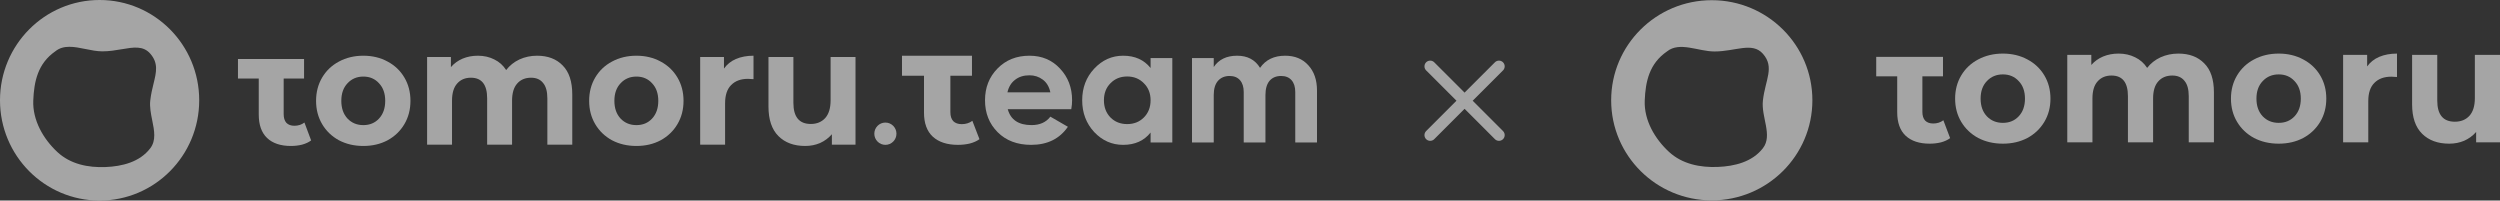
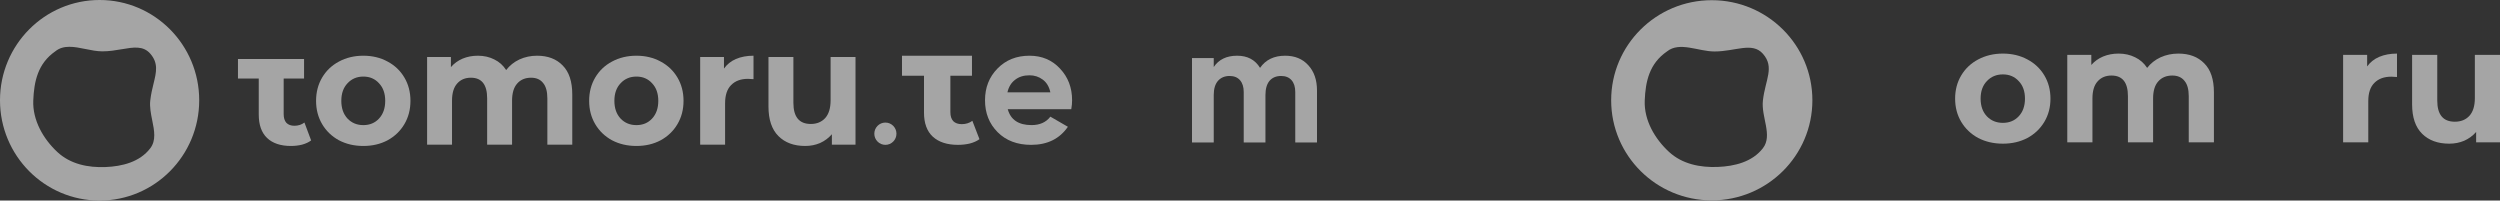
<svg xmlns="http://www.w3.org/2000/svg" width="536" height="43" viewBox="0 0 536 43" fill="none">
  <rect x="0" y="0" width="536" height="43" fill="#333333" stroke="none" />
  <g opacity="0.56">
    <path d="M66.707 30.107C66.182 30.503 65.531 30.805 64.755 31.015C64.002 31.201 63.203 31.294 62.358 31.294C60.167 31.294 58.467 30.724 57.257 29.583C56.07 28.442 55.476 26.766 55.476 24.554V16.835H51.02V12.643H55.476H60.818H65.191V16.835H60.818V24.484C60.818 25.275 61.012 25.892 61.4 26.335C61.81 26.754 62.381 26.963 63.112 26.963C63.956 26.963 64.675 26.731 65.269 26.265L66.707 30.107Z" fill="white" />
    <path d="M77.901 31.294C75.961 31.294 74.215 30.887 72.663 30.072C71.134 29.234 69.935 28.081 69.068 26.614C68.201 25.147 67.767 23.483 67.767 21.62C67.767 19.757 68.201 18.092 69.068 16.625C69.935 15.158 71.134 14.017 72.663 13.202C74.215 12.364 75.961 11.945 77.901 11.945C79.842 11.945 81.576 12.364 83.106 13.202C84.635 14.017 85.834 15.158 86.701 16.625C87.568 18.092 88.002 19.757 88.002 21.62C88.002 23.483 87.568 25.147 86.701 26.614C85.834 28.081 84.635 29.234 83.106 30.072C81.576 30.887 79.842 31.294 77.901 31.294ZM77.901 26.824C79.271 26.824 80.39 26.358 81.257 25.427C82.147 24.472 82.592 23.203 82.592 21.62C82.592 20.036 82.147 18.779 81.257 17.848C80.39 16.893 79.271 16.416 77.901 16.416C76.532 16.416 75.402 16.893 74.512 17.848C73.622 18.779 73.177 20.036 73.177 21.62C73.177 23.203 73.622 24.472 74.512 25.427C75.402 26.358 76.532 26.824 77.901 26.824Z" fill="white" />
    <path d="M115.162 11.945C117.468 11.945 119.294 12.643 120.641 14.04C122.01 15.414 122.695 17.487 122.695 20.258V31.015H117.354V21.096C117.354 19.605 117.046 18.5 116.429 17.778C115.836 17.033 114.98 16.66 113.861 16.66C112.606 16.66 111.613 17.079 110.883 17.917C110.152 18.732 109.787 19.955 109.787 21.585V31.015H104.446V21.096C104.446 18.139 103.282 16.66 100.953 16.66C99.721 16.66 98.739 17.079 98.009 17.917C97.278 18.732 96.913 19.955 96.913 21.585V31.015H91.572V12.224H96.674V14.39C97.358 13.598 98.192 12.993 99.173 12.573C100.177 12.154 101.273 11.945 102.46 11.945C103.761 11.945 104.937 12.213 105.987 12.748C107.037 13.26 107.881 14.017 108.52 15.018C109.273 14.04 110.221 13.284 111.362 12.748C112.526 12.213 113.793 11.945 115.162 11.945Z" fill="white" />
    <path d="M136.448 31.294C134.508 31.294 132.762 30.887 131.21 30.072C129.68 29.234 128.482 28.081 127.615 26.614C126.747 25.147 126.314 23.483 126.314 21.62C126.314 19.757 126.747 18.092 127.615 16.625C128.482 15.158 129.68 14.017 131.21 13.202C132.762 12.364 134.508 11.945 136.448 11.945C138.388 11.945 140.123 12.364 141.652 13.202C143.182 14.017 144.38 15.158 145.247 16.625C146.115 18.092 146.549 19.757 146.549 21.62C146.549 23.483 146.115 25.147 145.247 26.614C144.38 28.081 143.182 29.234 141.652 30.072C140.123 30.887 138.388 31.294 136.448 31.294ZM136.448 26.824C137.818 26.824 138.936 26.358 139.804 25.427C140.694 24.472 141.139 23.203 141.139 21.62C141.139 20.036 140.694 18.779 139.804 17.848C138.936 16.893 137.818 16.416 136.448 16.416C135.079 16.416 133.949 16.893 133.059 17.848C132.168 18.779 131.723 20.036 131.723 21.62C131.723 23.203 132.168 24.472 133.059 25.427C133.949 26.358 135.079 26.824 136.448 26.824Z" fill="white" />
    <path d="M155.22 14.704C155.859 13.796 156.715 13.109 157.788 12.643C158.884 12.178 160.139 11.945 161.554 11.945V16.974C160.961 16.928 160.561 16.904 160.356 16.904C158.827 16.904 157.628 17.347 156.761 18.232C155.894 19.093 155.46 20.397 155.46 22.144V31.015H150.119V12.224H155.22V14.704Z" fill="white" />
    <path d="M183.421 12.224V31.015H178.354V28.78C177.646 29.595 176.802 30.223 175.82 30.666C174.839 31.085 173.777 31.294 172.636 31.294C170.217 31.294 168.299 30.584 166.884 29.164C165.469 27.744 164.761 25.636 164.761 22.842V12.224H170.103V22.039C170.103 25.066 171.347 26.579 173.835 26.579C175.113 26.579 176.14 26.16 176.916 25.322C177.692 24.46 178.08 23.191 178.08 21.515V12.224H183.421Z" fill="white" />
    <path d="M275.537 11.945C277.608 11.945 279.257 12.62 280.485 13.972C281.737 15.323 282.363 17.133 282.363 19.401V30.549H277.704V19.727C277.704 18.641 277.439 17.796 276.91 17.193C276.38 16.59 275.634 16.288 274.671 16.288C273.611 16.288 272.781 16.638 272.179 17.338C271.601 18.038 271.312 19.051 271.312 20.378V30.549H266.653V19.727C266.653 18.641 266.388 17.796 265.859 17.193C265.329 16.59 264.583 16.288 263.62 16.288C262.585 16.288 261.754 16.638 261.128 17.338C260.526 18.038 260.225 19.051 260.225 20.378V30.549H255.566V12.452H260.225V14.37C261.308 12.753 262.982 11.945 265.245 11.945C267.46 11.945 269.097 12.813 270.156 14.551C271.36 12.813 273.154 11.945 275.537 11.945Z" fill="white" />
-     <path d="M246.686 12.452H251.344V30.549H246.686V28.414C245.289 30.175 243.327 31.056 240.799 31.056C238.391 31.056 236.321 30.139 234.588 28.305C232.878 26.447 232.023 24.179 232.023 21.5C232.023 18.822 232.878 16.566 234.588 14.732C236.321 12.874 238.391 11.945 240.799 11.945C243.327 11.945 245.289 12.826 246.686 14.587V12.452ZM238.091 25.192C239.03 26.133 240.221 26.604 241.666 26.604C243.11 26.604 244.302 26.133 245.241 25.192C246.204 24.227 246.686 22.996 246.686 21.5C246.686 20.004 246.204 18.786 245.241 17.845C244.302 16.879 243.11 16.397 241.666 16.397C240.221 16.397 239.03 16.879 238.091 17.845C237.152 18.786 236.682 20.004 236.682 21.5C236.682 22.996 237.152 24.227 238.091 25.192Z" fill="white" />
    <path d="M216.063 23.419C216.689 25.687 218.386 26.821 221.155 26.821C222.937 26.821 224.285 26.218 225.2 25.011L228.955 27.183C227.174 29.765 224.55 31.056 221.083 31.056C218.097 31.056 215.702 30.151 213.896 28.341C212.09 26.532 211.188 24.251 211.188 21.5C211.188 18.774 212.078 16.505 213.86 14.696C215.642 12.862 217.929 11.945 220.722 11.945C223.37 11.945 225.549 12.862 227.258 14.696C228.992 16.529 229.858 18.798 229.858 21.5C229.858 22.104 229.798 22.743 229.678 23.419H216.063ZM215.991 19.799H225.2C224.935 18.569 224.381 17.652 223.538 17.048C222.72 16.445 221.781 16.143 220.722 16.143C219.47 16.143 218.434 16.469 217.616 17.121C216.797 17.748 216.255 18.641 215.991 19.799Z" fill="white" />
    <path d="M209.996 29.839C209.441 30.245 208.752 30.555 207.93 30.77C207.133 30.96 206.287 31.056 205.392 31.056C203.072 31.056 201.272 30.471 199.991 29.302C198.734 28.133 198.106 26.415 198.106 24.149V16.239H193.387V11.945H198.106H203.761H208.391V16.239H203.761V24.077C203.761 24.888 203.966 25.521 204.377 25.974C204.812 26.403 205.417 26.618 206.19 26.618C207.084 26.618 207.846 26.38 208.474 25.902L209.996 29.839Z" fill="white" />
    <path fill-rule="evenodd" clip-rule="evenodd" d="M21.355 42.999C33.149 42.999 42.71 33.374 42.71 21.5C42.71 9.626 33.149 0 21.355 0C9.561 0 0 9.626 0 21.5C0 33.374 9.561 42.999 21.355 42.999ZM26.097 10.556C24.822 10.773 23.433 11.01 21.945 11.01C20.782 11.01 19.563 10.761 18.355 10.515C15.972 10.029 13.631 9.552 11.849 11.01C8.123 13.602 7.294 17.435 7.133 21.556C6.968 25.799 9.3 29.804 12.297 32.594C15.11 35.212 18.904 35.965 22.631 35.815C26.197 35.671 29.959 34.745 32.216 31.793C33.506 30.105 33.081 27.998 32.639 25.805C32.354 24.394 32.062 22.948 32.216 21.556C32.365 20.207 32.654 19.024 32.916 17.95C33.526 15.453 33.992 13.545 32.216 11.503C30.708 9.77 28.628 10.124 26.097 10.556Z" fill="white" />
    <ellipse cx="189.827" cy="28.667" rx="2.373" ry="2.389" fill="white" />
-     <path d="M306.633 14.225L321.376 28.967M321.376 14.225L306.633 28.967" stroke="white" stroke-width="2.457" stroke-linecap="round" stroke-linejoin="round" />
-     <path d="M418.108 29.617C417.577 30.012 416.92 30.314 416.136 30.523C415.375 30.709 414.568 30.802 413.715 30.802C411.502 30.802 409.784 30.233 408.562 29.094C407.363 27.955 406.764 26.282 406.764 24.074V16.37H402.262V12.187H406.764H412.159H416.576V16.37H412.159V24.004C412.159 24.794 412.355 25.41 412.747 25.852C413.162 26.27 413.738 26.479 414.476 26.479C415.329 26.479 416.056 26.247 416.655 25.782L418.108 29.617Z" fill="white" />
    <path d="M429.416 30.802C427.456 30.802 425.692 30.395 424.124 29.582C422.58 28.745 421.369 27.595 420.493 26.131C419.617 24.667 419.179 23.005 419.179 21.146C419.179 19.287 419.617 17.625 420.493 16.161C421.369 14.697 422.58 13.558 424.124 12.744C425.692 11.908 427.456 11.489 429.416 11.489C431.376 11.489 433.128 11.908 434.673 12.744C436.218 13.558 437.428 14.697 438.304 16.161C439.18 17.625 439.619 19.287 439.619 21.146C439.619 23.005 439.18 24.667 438.304 26.131C437.428 27.595 436.218 28.745 434.673 29.582C433.128 30.395 431.376 30.802 429.416 30.802ZM429.416 26.34C430.799 26.34 431.929 25.875 432.805 24.945C433.704 23.993 434.154 22.726 434.154 21.146C434.154 19.565 433.704 18.31 432.805 17.381C431.929 16.428 430.799 15.951 429.416 15.951C428.032 15.951 426.891 16.428 425.992 17.381C425.093 18.31 424.643 19.565 424.643 21.146C424.643 22.726 425.093 23.993 425.992 24.945C426.891 25.875 428.032 26.34 429.416 26.34Z" fill="white" />
    <path d="M467.054 11.489C469.383 11.489 471.227 12.187 472.588 13.581C473.971 14.952 474.663 17.02 474.663 19.786V30.523H469.268V20.623C469.268 19.135 468.956 18.032 468.334 17.311C467.734 16.567 466.87 16.195 465.74 16.195C464.472 16.195 463.469 16.614 462.731 17.451C461.993 18.264 461.624 19.484 461.624 21.111V30.523H456.229V20.623C456.229 17.671 455.053 16.195 452.701 16.195C451.456 16.195 450.465 16.614 449.727 17.451C448.989 18.264 448.62 19.484 448.62 21.111V30.523H443.225V11.768H448.378V13.93C449.07 13.139 449.911 12.535 450.903 12.117C451.917 11.698 453.024 11.489 454.223 11.489C455.537 11.489 456.725 11.757 457.785 12.291C458.846 12.802 459.699 13.558 460.345 14.557C461.105 13.581 462.062 12.826 463.215 12.291C464.391 11.757 465.671 11.489 467.054 11.489Z" fill="white" />
-     <path d="M488.555 30.802C486.595 30.802 484.832 30.395 483.264 29.582C481.719 28.745 480.508 27.595 479.632 26.131C478.756 24.667 478.318 23.005 478.318 21.146C478.318 19.287 478.756 17.625 479.632 16.161C480.508 14.697 481.719 13.558 483.264 12.744C484.832 11.908 486.595 11.489 488.555 11.489C490.515 11.489 492.267 11.908 493.812 12.744C495.357 13.558 496.567 14.697 497.444 16.161C498.32 17.625 498.758 19.287 498.758 21.146C498.758 23.005 498.32 24.667 497.444 26.131C496.567 27.595 495.357 28.745 493.812 29.582C492.267 30.395 490.515 30.802 488.555 30.802ZM488.555 26.34C489.939 26.34 491.068 25.875 491.945 24.945C492.844 23.993 493.293 22.726 493.293 21.146C493.293 19.565 492.844 18.31 491.945 17.381C491.068 16.428 489.939 15.951 488.555 15.951C487.172 15.951 486.031 16.428 485.131 17.381C484.232 18.31 483.782 19.565 483.782 21.146C483.782 22.726 484.232 23.993 485.131 24.945C486.031 25.875 487.172 26.34 488.555 26.34Z" fill="white" />
    <path d="M507.517 14.243C508.163 13.337 509.028 12.651 510.111 12.187C511.218 11.722 512.486 11.489 513.916 11.489V16.509C513.316 16.463 512.913 16.439 512.705 16.439C511.16 16.439 509.95 16.881 509.074 17.764C508.198 18.624 507.759 19.926 507.759 21.669V30.523H502.364V11.768H507.517V14.243Z" fill="white" />
    <path d="M536.004 11.768V30.523H530.885V28.292C530.171 29.106 529.318 29.733 528.326 30.175C527.335 30.593 526.262 30.802 525.11 30.802C522.666 30.802 520.729 30.093 519.299 28.676C517.87 27.258 517.155 25.155 517.155 22.366V11.768H522.55V21.564C522.55 24.585 523.807 26.096 526.32 26.096C527.611 26.096 528.649 25.678 529.433 24.841C530.217 23.981 530.609 22.714 530.609 21.041V11.768H536.004Z" fill="white" />
    <path d="M367.005 0.042C378.918 0.042 388.576 9.649 388.576 21.5C388.576 33.352 378.918 42.958 367.005 42.959C355.092 42.959 345.434 33.352 345.434 21.5C345.434 9.649 355.091 0.042 367.005 0.042ZM367.592 11.035C364.099 11.035 360.107 8.842 357.394 11.035C353.63 13.623 352.792 17.448 352.63 21.561C352.463 25.796 354.819 29.793 357.847 32.578C360.687 35.19 364.52 35.942 368.285 35.792C371.887 35.649 375.687 34.725 377.967 31.779C380.109 29.011 377.571 25.11 377.967 21.561C378.466 17.083 380.533 14.441 377.967 11.527C375.677 8.926 372.083 11.035 367.592 11.035Z" fill="white" />
  </g>
</svg>